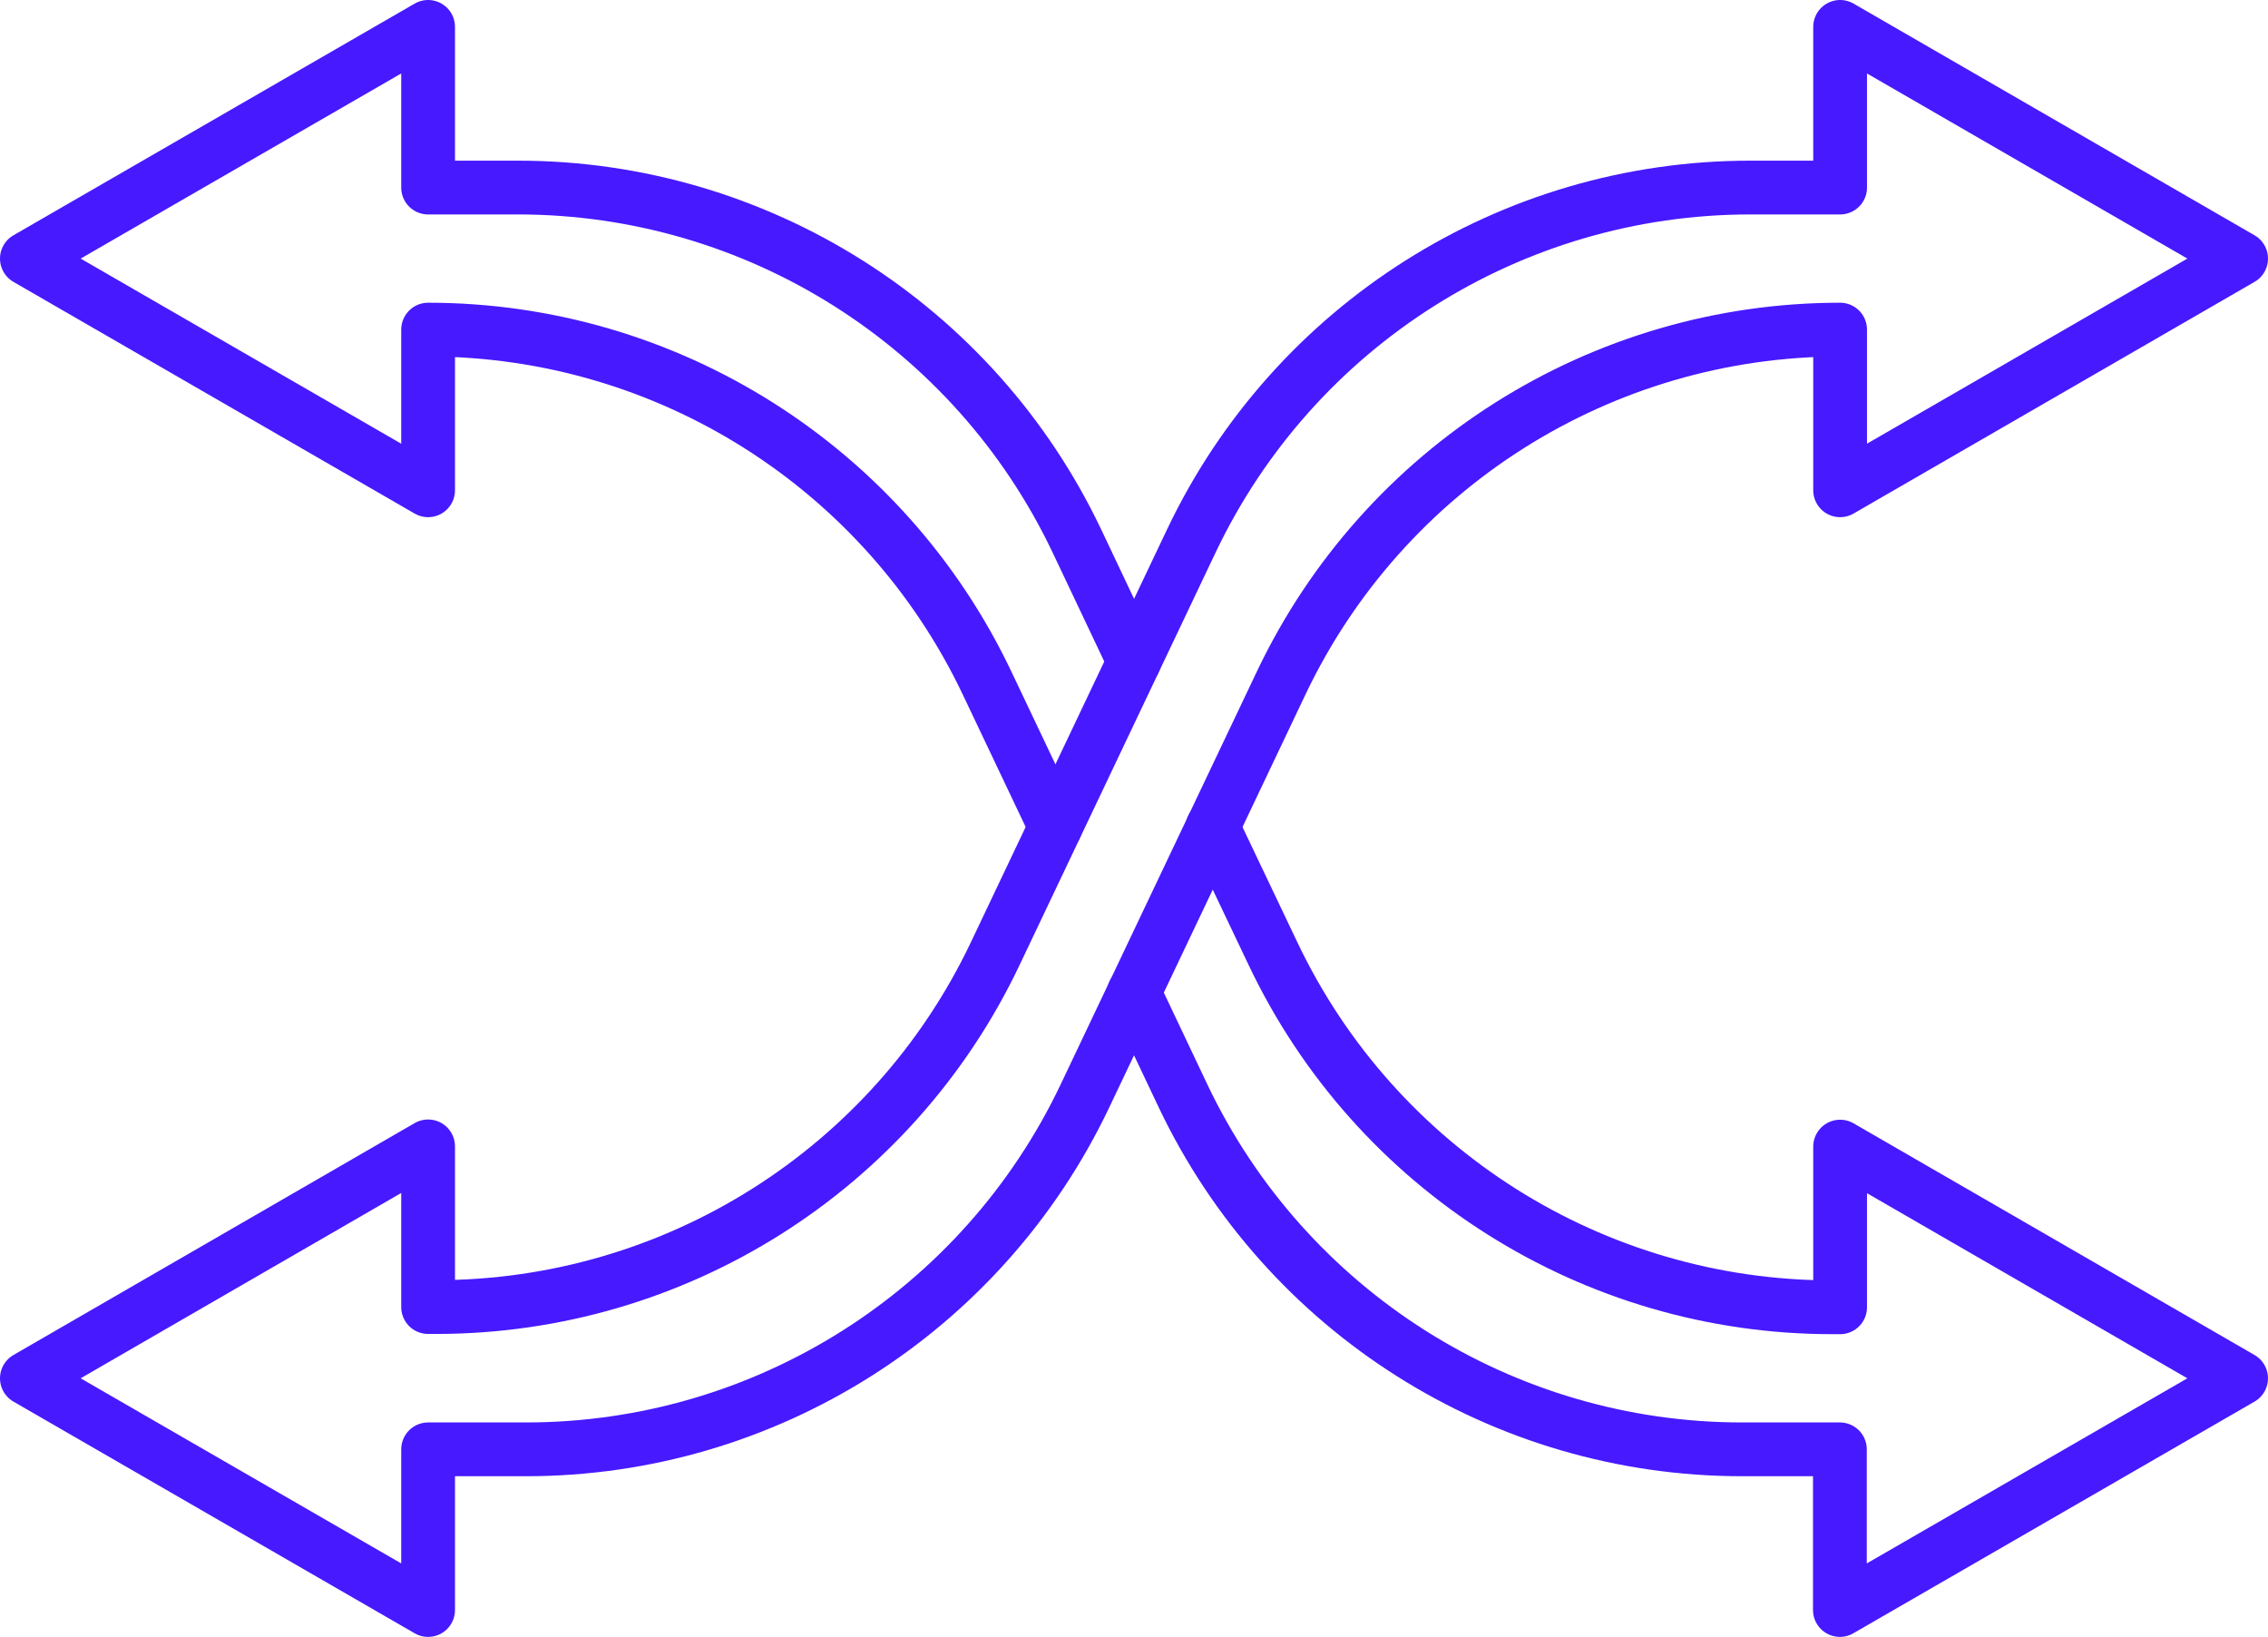
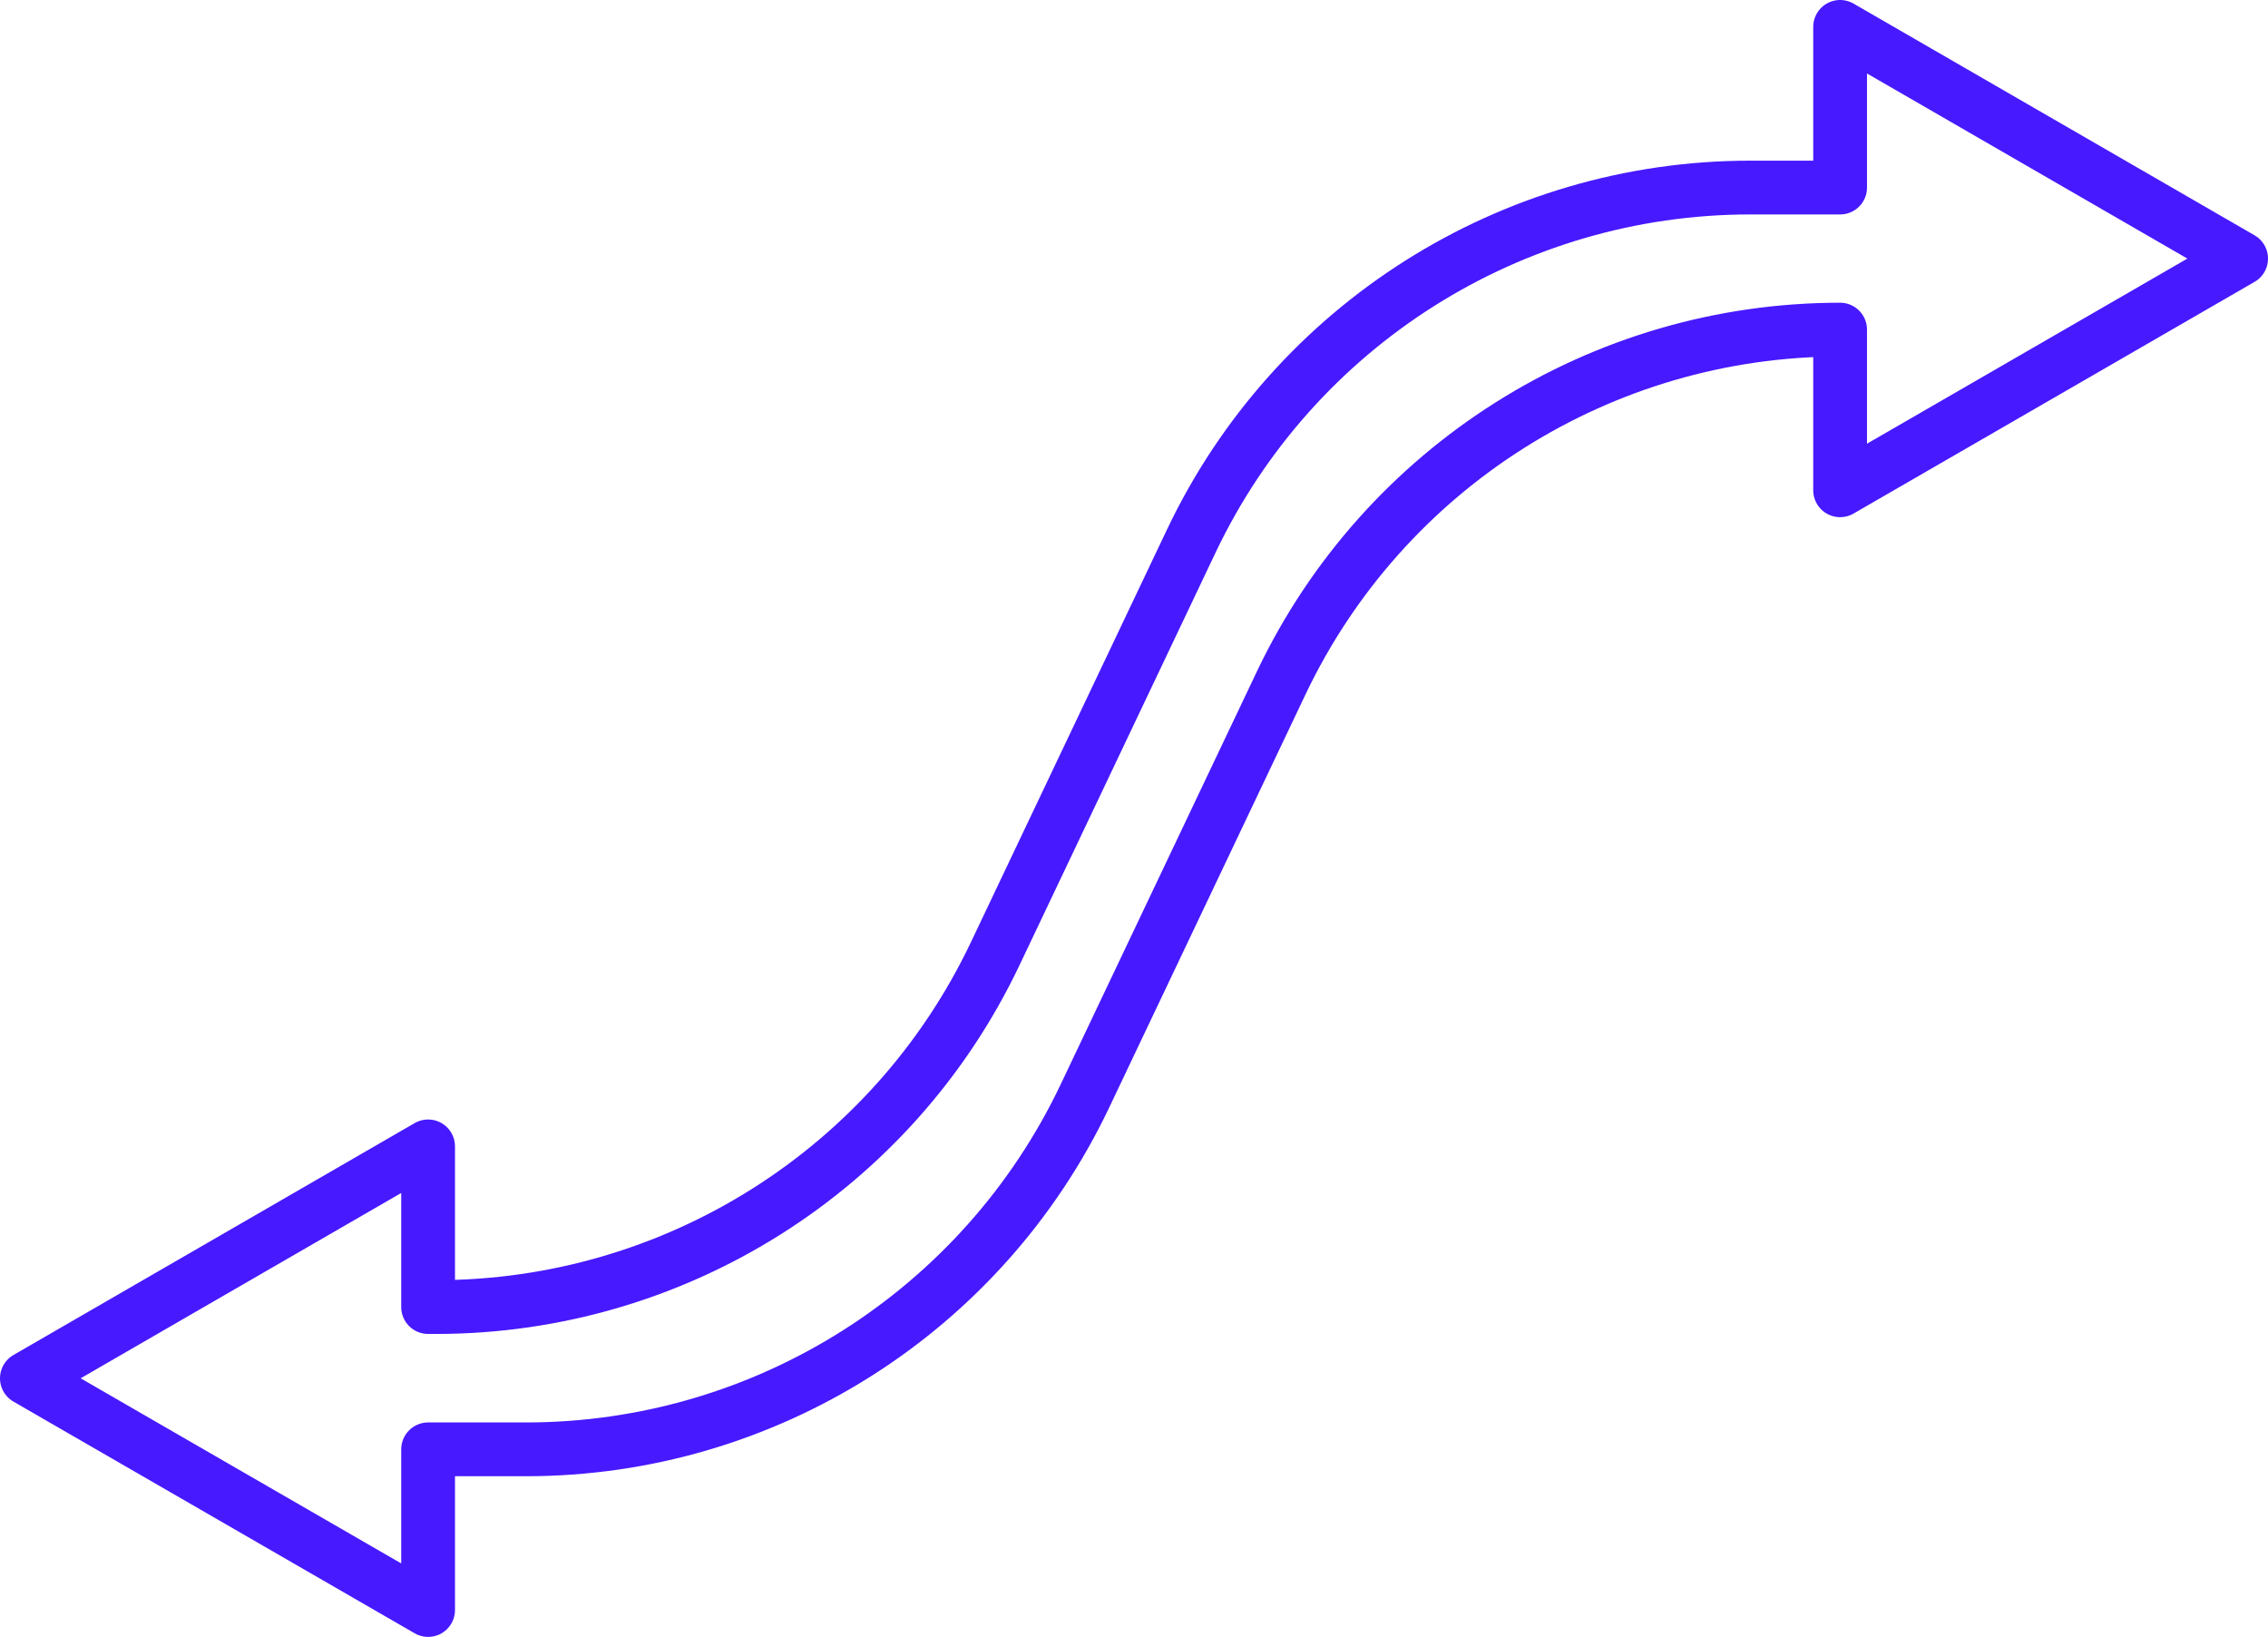
<svg xmlns="http://www.w3.org/2000/svg" version="1.1" id="Ñëîé_1" x="0px" y="0px" viewBox="0 0 1012.4 730.4" style="enable-background:new 0 0 1012.4 730.4;" xml:space="preserve">
  <style type="text/css">
	.st0{fill:none;stroke:#4719ff;stroke-width:24;stroke-linecap:round;stroke-linejoin:round;stroke-miterlimit:10;}
</style>
  <g>
    <g>
      <path class="st0" d="M1000.4,115.4L821.4,12v71.7h-40.1c-106.6,0-203.7,61.4-249.5,157.7l-87.6,184.3    C398.4,522,301.3,583.3,194.7,583.3h-3.6v-71.7L12,615.1l179.1,103.4v-71.7h43.7c106.6,0,203.7-61.4,249.5-157.7l87.6-184.3    c45.8-96.3,142.9-157.7,249.5-157.7l0,0v71.7L1000.4,115.4z" />
    </g>
    <g>
-       <path class="st0" d="M471.1,369l-30.5-64.2c-45.8-96.3-142.9-157.7-249.5-157.7v71.7L12,115.4L191.1,12v71.7h40.1    c106.6,0,203.7,61.4,249.5,157.7l25.5,53.8" />
-       <path class="st0" d="M506.2,442.9l21.9,46.2c45.8,96.3,142.9,157.7,249.5,157.7h43.7v71.7l179.1-103.4L821.4,511.7v71.7h-3.6    c-106.6,0-203.7-61.4-249.5-157.7L541.3,369" />
-     </g>
+       </g>
  </g>
</svg>